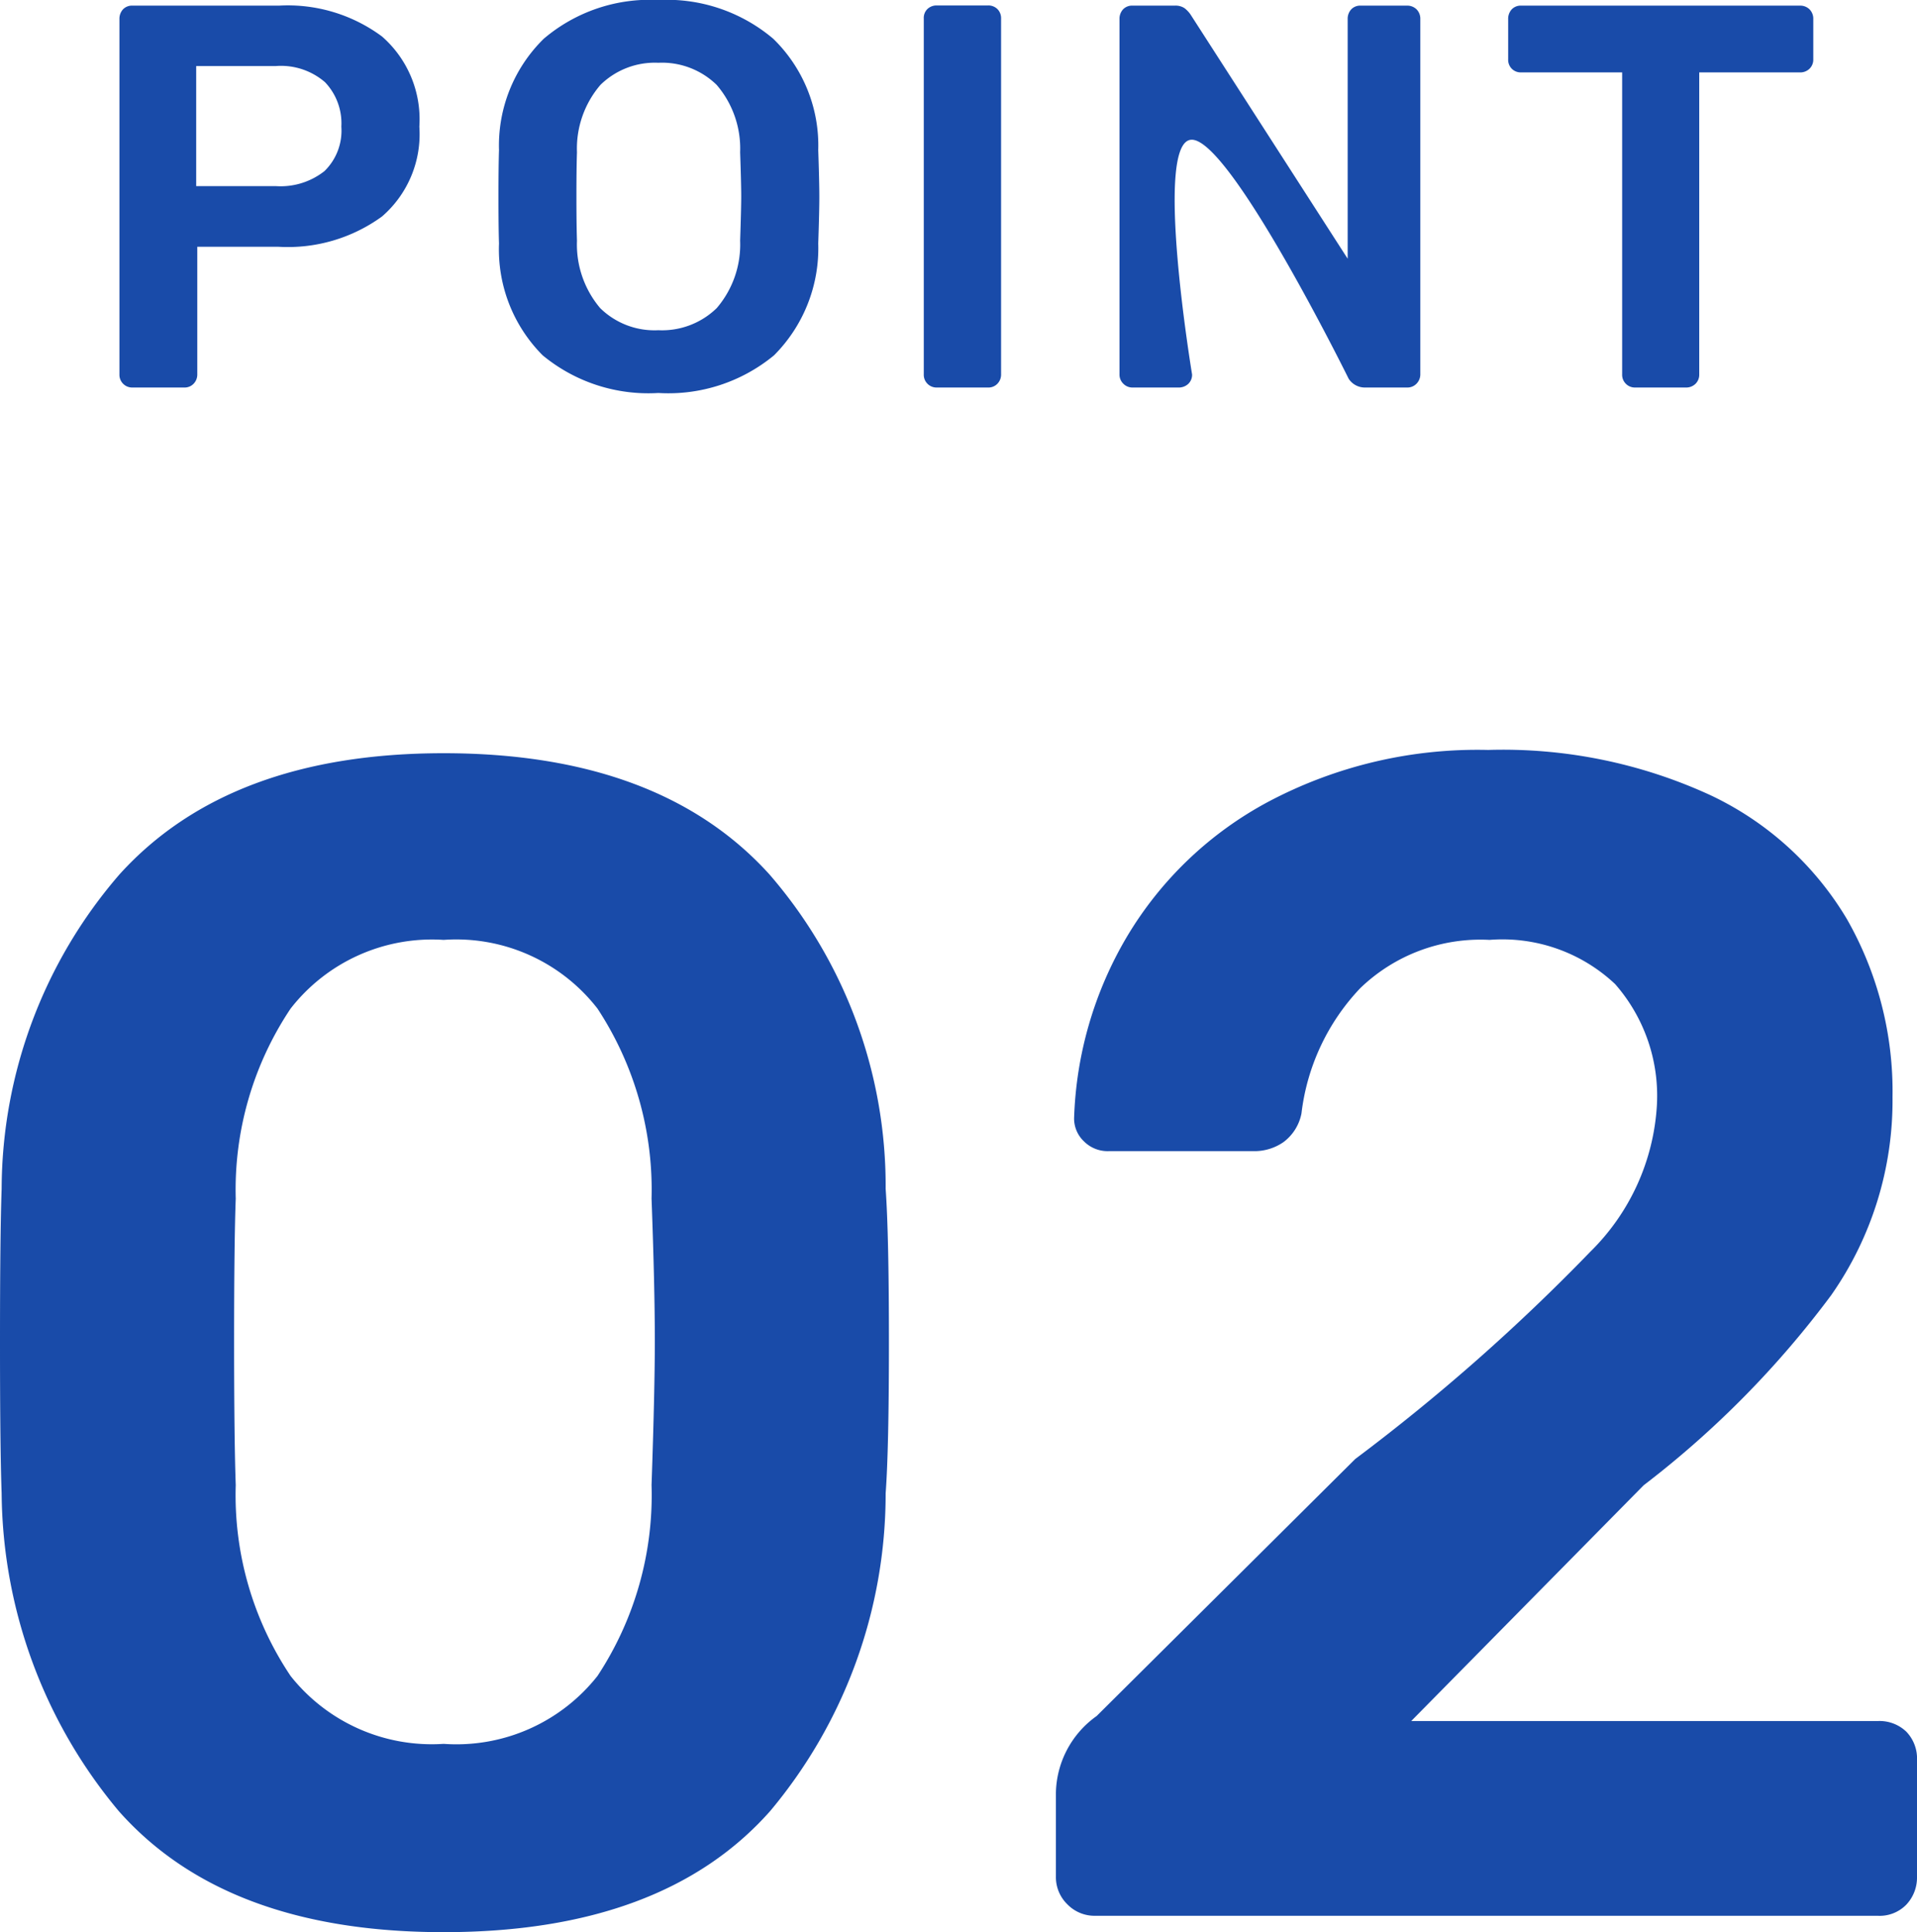
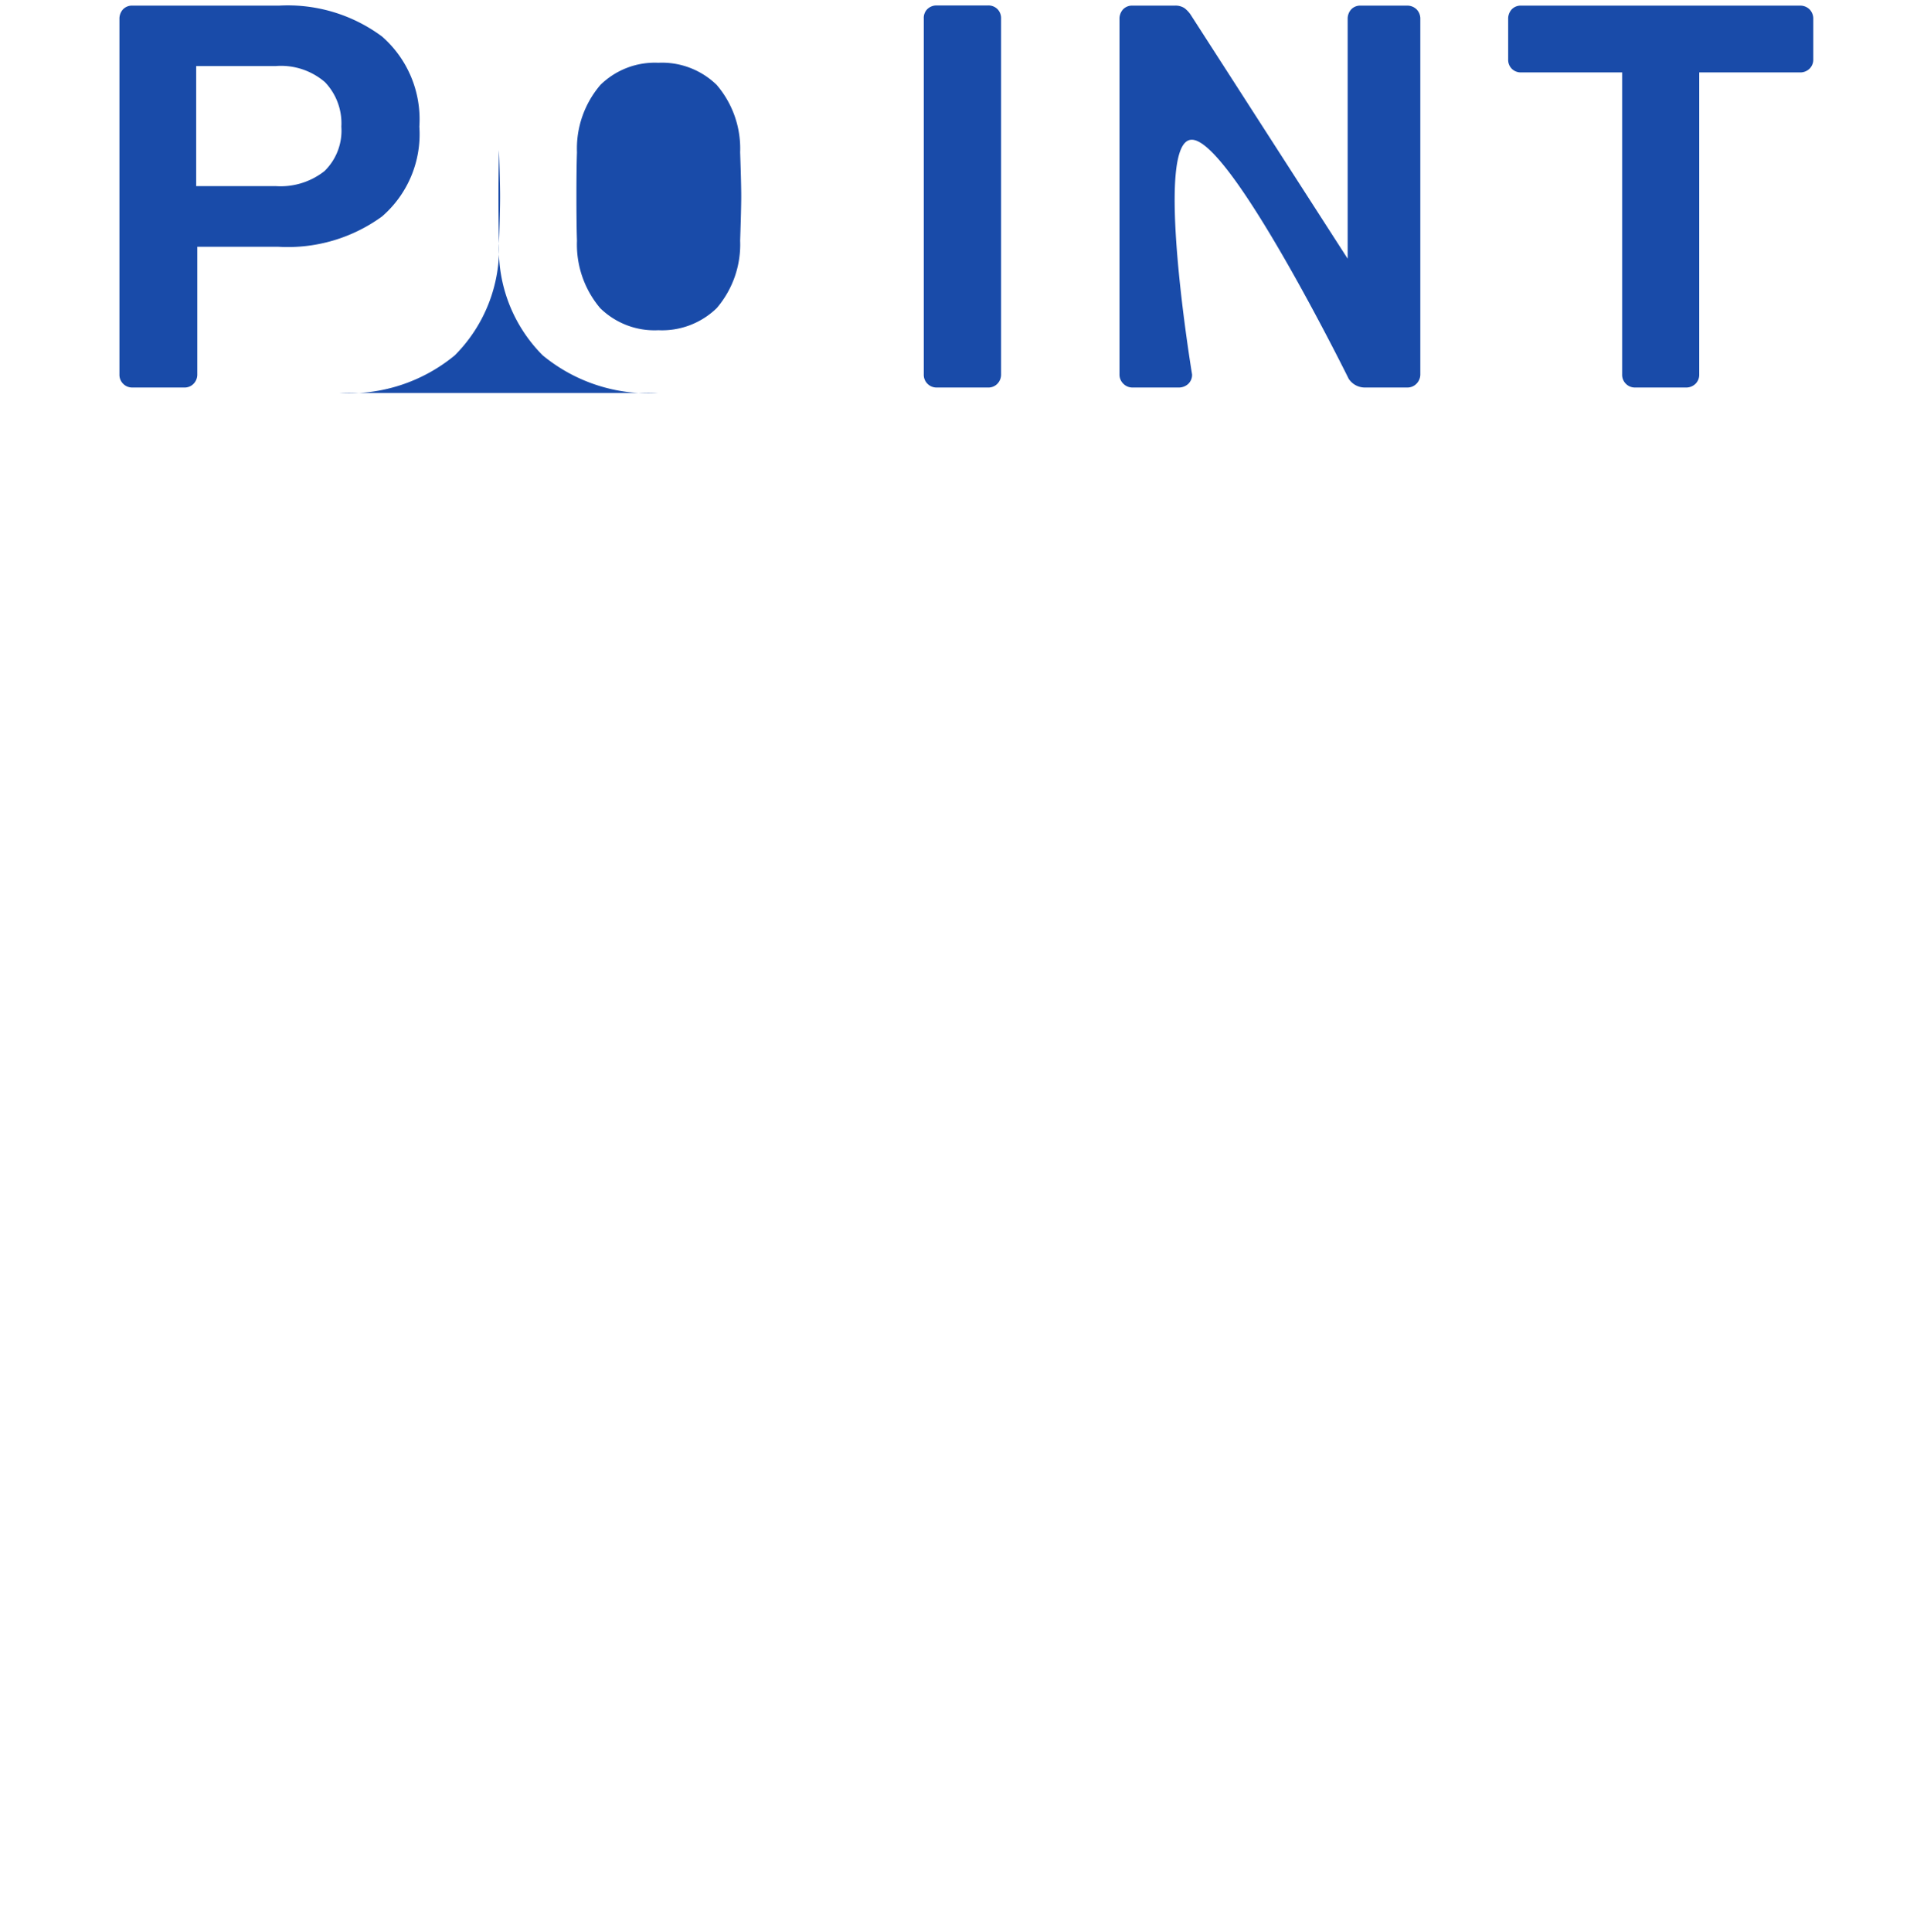
<svg xmlns="http://www.w3.org/2000/svg" height="53.1" viewBox="0 0 52.695 53.1" width="52.695">
  <g fill="#194ba9">
-     <path d="m-13.95.45q-5.985 0-8.933-3.33a13.774 13.774 0 0 1 -3.217-8.73q-.045-1.215-.045-4.14 0-2.97.045-4.23a13.258 13.258 0 0 1 3.24-8.64q3.015-3.33 8.91-3.33 5.94 0 8.955 3.33a13.073 13.073 0 0 1 3.195 8.64q.09 1.26.09 4.23 0 2.925-.09 4.14a13.58 13.58 0 0 1 -3.173 8.73q-2.947 3.33-8.977 3.33zm0-5.175a4.939 4.939 0 0 0 4.23-1.868 9.03 9.03 0 0 0 1.485-5.243q.09-2.61.09-3.96 0-1.485-.09-3.915a9.059 9.059 0 0 0 -1.485-5.219 4.915 4.915 0 0 0 -4.23-1.89 4.927 4.927 0 0 0 -4.208 1.89 8.949 8.949 0 0 0 -1.507 5.22q-.045 1.215-.045 3.915 0 2.655.045 3.96a8.92 8.92 0 0 0 1.507 5.243 4.951 4.951 0 0 0 4.208 1.867zm17.91 4.725a1.042 1.042 0 0 1 -.765-.315 1.042 1.042 0 0 1 -.315-.765v-2.3a2.651 2.651 0 0 1 1.12-2.11l7.11-7.065a54.207 54.207 0 0 0 6.457-5.692 6.142 6.142 0 0 0 1.833-4.028 4.654 4.654 0 0 0 -1.148-3.33 4.519 4.519 0 0 0 -3.452-1.215 4.758 4.758 0 0 0 -3.555 1.328 6.025 6.025 0 0 0 -1.615 3.442 1.287 1.287 0 0 1 -.495.788 1.4 1.4 0 0 1 -.81.248h-4a.916.916 0 0 1 -.675-.27.863.863 0 0 1 -.27-.63 10.438 10.438 0 0 1 1.44-4.973 10.006 10.006 0 0 1 3.91-3.735 12.273 12.273 0 0 1 6.03-1.418 13.636 13.636 0 0 1 6.1 1.238 8.656 8.656 0 0 1 3.757 3.4 9.553 9.553 0 0 1 1.26 4.905 9.325 9.325 0 0 1 -1.688 5.445 26.425 26.425 0 0 1 -5.152 5.22l-6.39 6.48h12.823a1.064 1.064 0 0 1 .787.293 1.064 1.064 0 0 1 .293.787v3.2a1.083 1.083 0 0 1 -.293.765 1.023 1.023 0 0 1 -.787.307z" transform="translate(26.145 52.65)" />
-     <path d="m-22.507 0a.347.347 0 0 1 -.255-.105.347.347 0 0 1 -.1-.255v-9.765a.381.381 0 0 1 .1-.27.341.341 0 0 1 .263-.1h4.02a4.347 4.347 0 0 1 2.835.848 3.022 3.022 0 0 1 1.026 2.477 2.988 2.988 0 0 1 -1.027 2.47 4.4 4.4 0 0 1 -2.842.832h-2.235v3.508a.361.361 0 0 1 -.1.255.341.341 0 0 1 -.261.105zm3.945-5.535a1.949 1.949 0 0 0 1.335-.412 1.549 1.549 0 0 0 .465-1.222 1.636 1.636 0 0 0 -.45-1.223 1.853 1.853 0 0 0 -1.35-.443h-2.19v3.3zm10.514 5.685a4.56 4.56 0 0 1 -3.18-1.035 4.119 4.119 0 0 1 -1.2-3.075q-.015-.435-.015-1.275t.015-1.29a4.105 4.105 0 0 1 1.23-3.06 4.5 4.5 0 0 1 3.15-1.065 4.529 4.529 0 0 1 3.158 1.065 4.091 4.091 0 0 1 1.237 3.06q.03.87.03 1.29 0 .4-.03 1.275a4.165 4.165 0 0 1 -1.215 3.075 4.56 4.56 0 0 1 -3.18 1.035zm0-1.725a2.154 2.154 0 0 0 1.605-.608 2.686 2.686 0 0 0 .643-1.852q.03-.9.03-1.215 0-.345-.03-1.215a2.686 2.686 0 0 0 -.645-1.852 2.154 2.154 0 0 0 -1.605-.608 2.135 2.135 0 0 0 -1.59.608 2.686 2.686 0 0 0 -.645 1.852q-.015.435-.015 1.215 0 .765.015 1.215a2.708 2.708 0 0 0 .637 1.852 2.129 2.129 0 0 0 1.6.608zm7.648 1.575a.347.347 0 0 1 -.252-.105.347.347 0 0 1 -.1-.255v-9.78a.341.341 0 0 1 .1-.262.361.361 0 0 1 .252-.098h1.41a.355.355 0 0 1 .263.1.355.355 0 0 1 .1.262v9.778a.361.361 0 0 1 -.1.255.341.341 0 0 1 -.26.105zm5.388 0a.347.347 0 0 1 -.255-.105.347.347 0 0 1 -.105-.255v-9.765a.381.381 0 0 1 .1-.27.341.341 0 0 1 .262-.1h1.153a.448.448 0 0 1 .27.068.779.779 0 0 1 .165.172l4.322 6.715v-6.585a.381.381 0 0 1 .1-.27.341.341 0 0 1 .262-.1h1.26a.365.365 0 0 1 .27.1.365.365 0 0 1 .105.27v9.75a.365.365 0 0 1 -.105.27.347.347 0 0 1 -.259.105h-1.17a.531.531 0 0 1 -.435-.24s-3.228-6.54-4.305-6.57 0 6.45 0 6.45a.341.341 0 0 1 -.105.26.381.381 0 0 1 -.27.1zm13.812 0a.347.347 0 0 1 -.255-.105.347.347 0 0 1 -.1-.255v-8.3h-2.778a.347.347 0 0 1 -.255-.1.347.347 0 0 1 -.1-.255v-1.11a.381.381 0 0 1 .1-.27.341.341 0 0 1 .262-.1h7.65a.365.365 0 0 1 .27.1.365.365 0 0 1 .105.27v1.11a.347.347 0 0 1 -.105.255.365.365 0 0 1 -.27.1h-2.76v8.3a.347.347 0 0 1 -.1.255.365.365 0 0 1 -.27.105z" transform="translate(26.145 10.65)" />
+     <path d="m-22.507 0a.347.347 0 0 1 -.255-.105.347.347 0 0 1 -.1-.255v-9.765a.381.381 0 0 1 .1-.27.341.341 0 0 1 .263-.1h4.02a4.347 4.347 0 0 1 2.835.848 3.022 3.022 0 0 1 1.026 2.477 2.988 2.988 0 0 1 -1.027 2.47 4.4 4.4 0 0 1 -2.842.832h-2.235v3.508a.361.361 0 0 1 -.1.255.341.341 0 0 1 -.261.105zm3.945-5.535a1.949 1.949 0 0 0 1.335-.412 1.549 1.549 0 0 0 .465-1.222 1.636 1.636 0 0 0 -.45-1.223 1.853 1.853 0 0 0 -1.35-.443h-2.19v3.3zm10.514 5.685a4.56 4.56 0 0 1 -3.18-1.035 4.119 4.119 0 0 1 -1.2-3.075q-.015-.435-.015-1.275t.015-1.29q.03.87.03 1.29 0 .4-.03 1.275a4.165 4.165 0 0 1 -1.215 3.075 4.56 4.56 0 0 1 -3.18 1.035zm0-1.725a2.154 2.154 0 0 0 1.605-.608 2.686 2.686 0 0 0 .643-1.852q.03-.9.03-1.215 0-.345-.03-1.215a2.686 2.686 0 0 0 -.645-1.852 2.154 2.154 0 0 0 -1.605-.608 2.135 2.135 0 0 0 -1.59.608 2.686 2.686 0 0 0 -.645 1.852q-.015.435-.015 1.215 0 .765.015 1.215a2.708 2.708 0 0 0 .637 1.852 2.129 2.129 0 0 0 1.6.608zm7.648 1.575a.347.347 0 0 1 -.252-.105.347.347 0 0 1 -.1-.255v-9.78a.341.341 0 0 1 .1-.262.361.361 0 0 1 .252-.098h1.41a.355.355 0 0 1 .263.1.355.355 0 0 1 .1.262v9.778a.361.361 0 0 1 -.1.255.341.341 0 0 1 -.26.105zm5.388 0a.347.347 0 0 1 -.255-.105.347.347 0 0 1 -.105-.255v-9.765a.381.381 0 0 1 .1-.27.341.341 0 0 1 .262-.1h1.153a.448.448 0 0 1 .27.068.779.779 0 0 1 .165.172l4.322 6.715v-6.585a.381.381 0 0 1 .1-.27.341.341 0 0 1 .262-.1h1.26a.365.365 0 0 1 .27.1.365.365 0 0 1 .105.27v9.75a.365.365 0 0 1 -.105.27.347.347 0 0 1 -.259.105h-1.17a.531.531 0 0 1 -.435-.24s-3.228-6.54-4.305-6.57 0 6.45 0 6.45a.341.341 0 0 1 -.105.26.381.381 0 0 1 -.27.1zm13.812 0a.347.347 0 0 1 -.255-.105.347.347 0 0 1 -.1-.255v-8.3h-2.778a.347.347 0 0 1 -.255-.1.347.347 0 0 1 -.1-.255v-1.11a.381.381 0 0 1 .1-.27.341.341 0 0 1 .262-.1h7.65a.365.365 0 0 1 .27.1.365.365 0 0 1 .105.27v1.11a.347.347 0 0 1 -.105.255.365.365 0 0 1 -.27.1h-2.76v8.3a.347.347 0 0 1 -.1.255.365.365 0 0 1 -.27.105z" transform="translate(26.145 10.65)" />
  </g>
</svg>